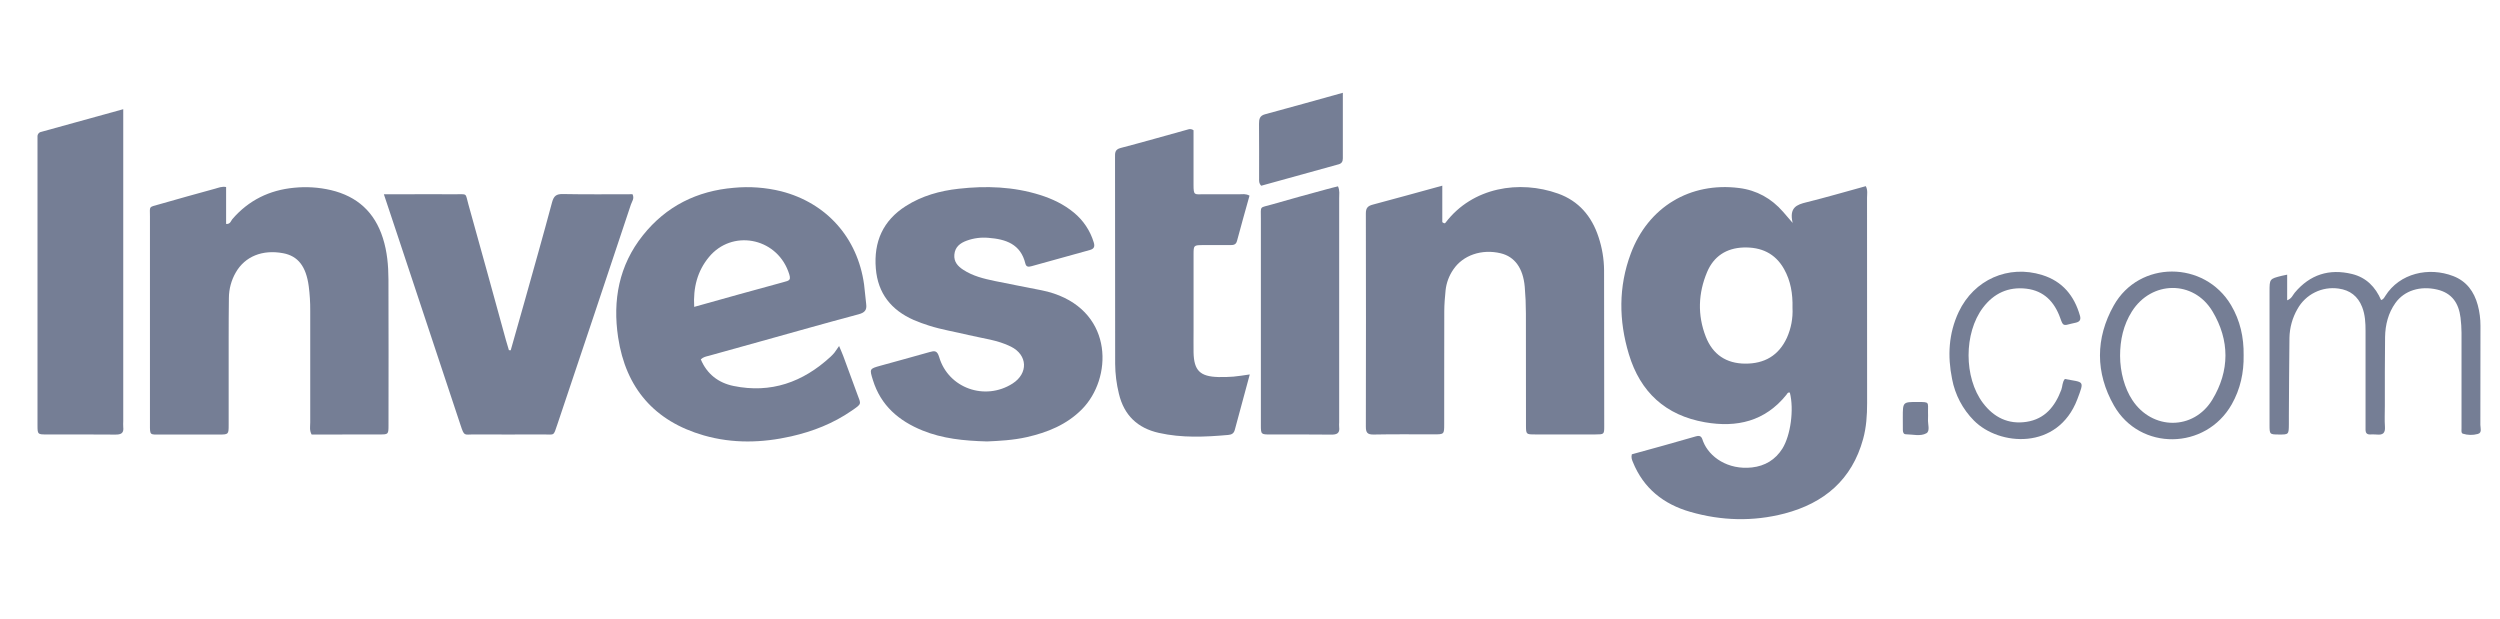
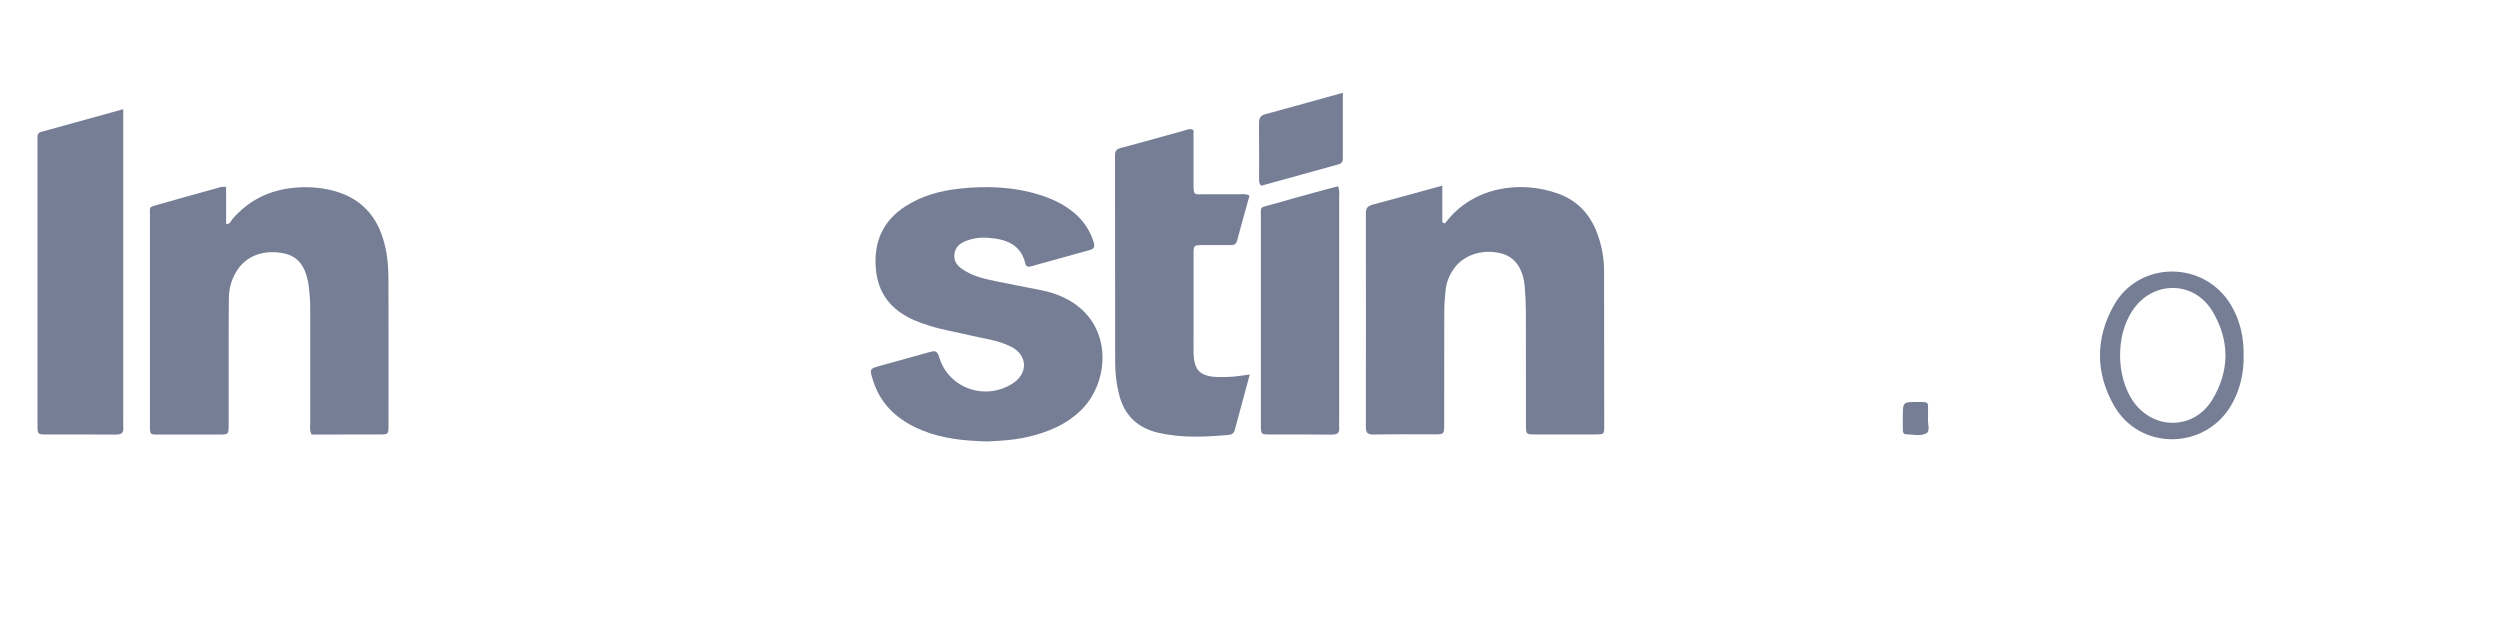
<svg xmlns="http://www.w3.org/2000/svg" width="97" height="24" viewBox="0 0 97 24" fill="none">
-   <path d="M69.447 15.235C69.367 15.208 69.342 15.28 69.311 15.32C68.482 16.347 67.394 16.6 66.153 16.384C64.625 16.117 63.644 15.217 63.2 13.743C62.806 12.439 62.793 11.125 63.275 9.837C63.949 8.033 65.576 7.054 67.478 7.295C68.16 7.381 68.73 7.698 69.184 8.219C69.279 8.328 69.373 8.437 69.555 8.649C69.412 8.047 69.717 7.94 70.092 7.848C70.863 7.657 71.626 7.433 72.393 7.223C72.476 7.38 72.441 7.533 72.441 7.681C72.444 10.335 72.445 12.99 72.444 15.645C72.444 16.115 72.414 16.578 72.289 17.033C71.855 18.617 70.775 19.522 69.24 19.925C68.022 20.242 66.795 20.209 65.585 19.861C64.548 19.564 63.767 18.95 63.353 17.921C63.319 17.837 63.283 17.755 63.315 17.627C64.135 17.4 64.974 17.174 65.807 16.929C66.022 16.866 66.037 17.014 66.081 17.126C66.321 17.74 67.049 18.24 67.976 18.137C68.481 18.08 68.884 17.84 69.159 17.402C69.477 16.886 69.612 15.892 69.447 15.235ZM69.549 11.941C69.562 11.398 69.48 10.9 69.222 10.44C68.877 9.825 68.328 9.58 67.643 9.603C66.978 9.627 66.491 9.948 66.235 10.556C65.89 11.377 65.858 12.226 66.184 13.063C66.455 13.76 66.983 14.104 67.712 14.109C68.46 14.114 69.013 13.796 69.331 13.107C69.495 12.742 69.57 12.342 69.549 11.941H69.549Z" fill="#757E95" />
  <path d="M55.961 7.204V8.62C56.047 8.682 56.064 8.67 56.088 8.638C57.139 7.258 58.96 6.978 60.453 7.511C61.259 7.799 61.762 8.396 62.024 9.2C62.162 9.615 62.235 10.05 62.238 10.488C62.242 12.509 62.244 14.53 62.244 16.549C62.244 16.851 62.235 16.855 61.904 16.856C61.122 16.859 60.34 16.859 59.557 16.856C59.215 16.856 59.209 16.851 59.208 16.511C59.205 15.062 59.208 13.614 59.205 12.166C59.205 11.82 59.19 11.472 59.16 11.125C59.095 10.401 58.769 9.959 58.23 9.828C57.493 9.65 56.76 9.9 56.385 10.462C56.223 10.699 56.121 10.973 56.089 11.259C56.062 11.531 56.039 11.802 56.038 12.071C56.033 13.533 56.038 14.996 56.035 16.46C56.035 16.85 56.031 16.852 55.643 16.853C54.861 16.853 54.079 16.844 53.297 16.86C53.054 16.864 52.994 16.783 52.995 16.552C53.001 13.792 53.001 11.033 52.995 8.274C52.995 8.057 53.085 7.987 53.265 7.939C54.131 7.709 54.998 7.468 55.961 7.204Z" fill="#757E95" />
  <path d="M12.091 16.86C12 16.695 12.037 16.543 12.037 16.393C12.034 14.945 12.034 13.498 12.037 12.052C12.039 11.736 12.02 11.419 11.979 11.105C11.876 10.336 11.564 9.932 10.982 9.824C10.182 9.675 9.505 9.95 9.149 10.57C8.975 10.871 8.883 11.213 8.881 11.561C8.874 12.089 8.872 12.616 8.872 13.145C8.872 14.261 8.872 15.376 8.872 16.492C8.872 16.854 8.866 16.859 8.498 16.861C7.746 16.863 6.995 16.861 6.241 16.861C5.808 16.861 5.817 16.899 5.818 16.453C5.818 15.593 5.818 14.734 5.818 13.874C5.818 12.05 5.818 10.226 5.818 8.402C5.818 7.977 5.755 8.051 6.184 7.926C6.906 7.717 7.628 7.519 8.35 7.32C8.476 7.286 8.603 7.227 8.773 7.256V8.69C8.941 8.701 8.957 8.57 9.017 8.5C9.649 7.769 10.455 7.376 11.406 7.285C11.885 7.236 12.369 7.267 12.839 7.376C13.864 7.619 14.537 8.232 14.856 9.239C15.023 9.763 15.07 10.302 15.072 10.845C15.079 12.73 15.076 14.614 15.074 16.498C15.074 16.851 15.068 16.856 14.737 16.857C13.852 16.86 12.966 16.86 12.091 16.86Z" fill="#757E95" />
-   <path d="M27.191 13.943C27.43 14.515 27.876 14.855 28.46 14.975C29.911 15.274 31.154 14.83 32.227 13.841C32.282 13.79 32.334 13.735 32.381 13.677C32.426 13.619 32.468 13.554 32.557 13.425C32.632 13.606 32.678 13.705 32.716 13.807C32.896 14.301 33.077 14.796 33.261 15.289C33.415 15.696 33.445 15.659 33.046 15.935C32.332 16.429 31.538 16.74 30.696 16.931C29.564 17.186 28.432 17.216 27.308 16.894C25.391 16.343 24.281 15.057 23.984 13.095C23.766 11.655 24.012 10.298 24.945 9.13C25.848 7.998 27.045 7.405 28.476 7.286C29.091 7.228 29.711 7.274 30.311 7.422C32.071 7.874 33.272 9.223 33.526 11.034C33.561 11.287 33.574 11.544 33.608 11.797C33.641 12.037 33.545 12.133 33.308 12.196C32.018 12.54 30.734 12.906 29.447 13.264C28.797 13.445 28.146 13.626 27.495 13.807C27.394 13.833 27.29 13.85 27.191 13.943ZM26.935 11.907C28.122 11.576 29.246 11.257 30.373 10.954C30.648 10.88 30.719 10.883 30.58 10.518C30.084 9.206 28.395 8.9 27.508 9.973C27.059 10.516 26.891 11.158 26.935 11.906V11.907Z" fill="#757E95" />
  <path d="M38.298 17.128C37.392 17.103 36.572 17.019 35.793 16.703C34.871 16.329 34.174 15.732 33.869 14.748C33.734 14.311 33.734 14.309 34.152 14.192C34.788 14.015 35.426 13.844 36.062 13.662C36.26 13.606 36.362 13.592 36.441 13.858C36.799 15.065 38.22 15.563 39.287 14.882C39.902 14.488 39.877 13.775 39.224 13.449C38.708 13.19 38.131 13.132 37.577 12.999C37.067 12.875 36.546 12.794 36.043 12.633C35.843 12.57 35.645 12.498 35.452 12.415C34.583 12.032 34.061 11.387 33.982 10.418C33.897 9.38 34.258 8.558 35.15 7.992C35.773 7.597 36.468 7.404 37.189 7.324C38.257 7.203 39.321 7.239 40.358 7.566C40.835 7.717 41.281 7.929 41.669 8.251C42.032 8.55 42.299 8.949 42.436 9.4C42.487 9.562 42.455 9.655 42.285 9.701C41.532 9.906 40.78 10.115 40.028 10.327C39.907 10.361 39.818 10.363 39.784 10.226C39.601 9.468 39.025 9.28 38.353 9.228C38.067 9.202 37.778 9.239 37.507 9.338C37.255 9.431 37.055 9.579 37.029 9.879C37.004 10.158 37.164 10.331 37.373 10.467C37.746 10.711 38.17 10.814 38.597 10.903C39.2 11.029 39.806 11.14 40.409 11.262C40.572 11.294 40.733 11.336 40.891 11.389C43.221 12.172 43.153 14.692 41.98 15.879C41.385 16.48 40.639 16.779 39.837 16.961C39.306 17.081 38.764 17.107 38.298 17.128Z" fill="#757E95" />
-   <path d="M19.816 13.59C19.992 12.969 20.17 12.349 20.344 11.729C20.705 10.439 21.073 9.149 21.418 7.856C21.486 7.601 21.584 7.524 21.845 7.529C22.747 7.547 23.646 7.536 24.541 7.536C24.625 7.702 24.517 7.819 24.479 7.937C23.534 10.778 22.584 13.618 21.629 16.457C21.465 16.948 21.523 16.853 21.074 16.856C20.171 16.862 19.269 16.859 18.367 16.856C18.011 16.856 18.015 16.94 17.87 16.497C17.042 13.997 16.212 11.498 15.381 8.999L14.894 7.537H15.603C16.28 7.537 16.956 7.533 17.633 7.537C18.159 7.541 18.043 7.468 18.175 7.934C18.668 9.687 19.146 11.445 19.631 13.2C19.667 13.33 19.708 13.459 19.746 13.588L19.816 13.59Z" fill="#757E95" />
  <path d="M46.309 5.054C46.309 5.286 46.309 5.551 46.309 5.818C46.309 6.27 46.309 6.723 46.309 7.176C46.309 7.591 46.346 7.538 46.689 7.538C47.156 7.538 47.622 7.535 48.088 7.538C48.205 7.538 48.328 7.508 48.481 7.591C48.32 8.17 48.153 8.757 47.996 9.347C47.954 9.506 47.847 9.51 47.722 9.509C47.377 9.509 47.031 9.507 46.684 9.509C46.315 9.512 46.311 9.514 46.31 9.873C46.308 10.854 46.31 11.834 46.31 12.815C46.31 13.101 46.306 13.388 46.31 13.675C46.325 14.376 46.562 14.611 47.273 14.629C47.468 14.634 47.664 14.629 47.859 14.613C48.052 14.597 48.242 14.563 48.491 14.528C48.29 15.271 48.098 15.972 47.911 16.675C47.874 16.816 47.791 16.864 47.655 16.876C46.752 16.956 45.855 16.997 44.963 16.796C44.136 16.61 43.613 16.112 43.414 15.279C43.32 14.899 43.271 14.508 43.268 14.116C43.266 11.447 43.264 8.779 43.263 6.109C43.263 5.941 43.248 5.801 43.482 5.741C44.353 5.514 45.218 5.265 46.087 5.025C46.123 5.01 46.163 5.005 46.202 5.01C46.241 5.015 46.278 5.03 46.309 5.054Z" fill="#757E95" />
  <path d="M4.782 4.237V4.771C4.782 8.627 4.782 12.484 4.782 16.34C4.778 16.415 4.778 16.491 4.782 16.566C4.813 16.815 4.692 16.865 4.466 16.862C3.58 16.852 2.694 16.86 1.808 16.857C1.463 16.857 1.457 16.852 1.455 16.517C1.455 15.824 1.455 15.13 1.455 14.438C1.455 11.515 1.455 8.593 1.455 5.671C1.455 5.55 1.455 5.429 1.455 5.309C1.451 5.264 1.463 5.219 1.491 5.183C1.518 5.147 1.558 5.123 1.602 5.116C2.642 4.832 3.677 4.544 4.782 4.237Z" fill="#757E95" />
  <path d="M51.914 7.23C51.988 7.395 51.96 7.547 51.96 7.696C51.962 10.593 51.962 13.489 51.96 16.385C51.956 16.445 51.956 16.506 51.96 16.566C51.992 16.814 51.869 16.867 51.644 16.863C50.862 16.852 50.08 16.86 49.297 16.858C48.927 16.858 48.923 16.854 48.922 16.496C48.919 15.817 48.922 15.139 48.922 14.46C48.922 12.468 48.922 10.477 48.922 8.486C48.922 7.957 48.857 8.079 49.361 7.93C50.067 7.723 50.778 7.534 51.487 7.339C51.629 7.298 51.774 7.265 51.914 7.23Z" fill="#757E95" />
-   <path d="M88.742 10.657V11.652C88.92 11.585 88.959 11.447 89.037 11.355C89.629 10.651 90.373 10.416 91.259 10.631C91.812 10.767 92.167 11.135 92.387 11.643C92.477 11.615 92.509 11.546 92.548 11.485C93.108 10.592 94.244 10.35 95.183 10.711C95.704 10.911 95.995 11.315 96.137 11.836C96.208 12.098 96.243 12.369 96.242 12.64C96.238 13.922 96.242 15.204 96.238 16.487C96.238 16.609 96.313 16.793 96.138 16.838C95.948 16.89 95.748 16.886 95.56 16.828C95.488 16.804 95.507 16.698 95.507 16.624C95.507 16.337 95.507 16.051 95.507 15.764C95.507 14.813 95.507 13.863 95.507 12.913C95.505 12.717 95.493 12.522 95.469 12.328C95.4 11.769 95.142 11.37 94.558 11.234C93.906 11.083 93.289 11.27 92.942 11.756C92.662 12.149 92.549 12.603 92.541 13.077C92.528 13.967 92.534 14.857 92.532 15.747C92.532 16.019 92.517 16.29 92.536 16.562C92.553 16.811 92.445 16.884 92.22 16.86C92.13 16.854 92.039 16.853 91.949 16.857C91.838 16.857 91.786 16.797 91.783 16.691C91.78 16.585 91.783 16.48 91.783 16.374C91.783 15.198 91.783 14.021 91.783 12.845C91.783 12.528 91.769 12.211 91.65 11.91C91.486 11.492 91.179 11.258 90.741 11.197C90.426 11.151 90.104 11.202 89.819 11.343C89.533 11.484 89.297 11.709 89.142 11.988C88.945 12.329 88.838 12.715 88.831 13.109C88.818 14.119 88.815 15.129 88.808 16.141C88.808 16.246 88.808 16.352 88.808 16.458C88.804 16.861 88.804 16.861 88.419 16.859C88.062 16.856 88.058 16.856 88.058 16.477C88.057 14.757 88.057 13.037 88.058 11.318C88.058 10.82 88.058 10.82 88.537 10.7C88.593 10.686 88.652 10.676 88.742 10.657Z" fill="#757E95" />
  <path d="M87.053 13.782C87.065 14.458 86.926 15.098 86.591 15.689C85.583 17.465 83.032 17.508 82.021 15.734C81.299 14.467 81.299 13.124 82.014 11.853C83 10.095 85.533 10.104 86.564 11.838C86.919 12.436 87.063 13.092 87.053 13.782ZM82.259 13.805C82.261 14.439 82.435 15.066 82.733 15.52C83.505 16.697 85.112 16.708 85.84 15.505C86.516 14.385 86.516 13.202 85.845 12.081C85.113 10.859 83.478 10.88 82.716 12.087C82.386 12.612 82.259 13.194 82.259 13.807L82.259 13.805Z" fill="#757E95" />
-   <path d="M80.117 14.704C80.857 14.848 80.884 14.739 80.601 15.49C79.843 17.487 77.562 17.304 76.589 16.318C76.152 15.878 75.856 15.316 75.741 14.706C75.56 13.813 75.605 12.938 75.998 12.103C76.591 10.85 77.922 10.261 79.238 10.671C80.024 10.915 80.482 11.473 80.703 12.251C80.745 12.4 80.696 12.481 80.553 12.517C80.495 12.531 80.435 12.542 80.377 12.557C80.053 12.645 80.047 12.648 79.94 12.347C79.715 11.713 79.308 11.283 78.625 11.201C77.929 11.118 77.361 11.377 76.936 11.941C76.196 12.924 76.194 14.649 76.939 15.637C77.361 16.195 77.921 16.474 78.625 16.368C79.347 16.259 79.736 15.766 79.979 15.123C80.029 14.986 80.014 14.823 80.117 14.704Z" fill="#757E95" />
  <path d="M52.102 3.6C52.102 4.492 52.102 5.317 52.102 6.142C52.102 6.26 52.063 6.341 51.94 6.375C50.931 6.653 49.923 6.933 48.934 7.207C48.838 7.101 48.854 7.008 48.853 6.92C48.853 6.213 48.856 5.507 48.85 4.8C48.85 4.619 48.876 4.49 49.083 4.434C50.066 4.169 51.043 3.894 52.102 3.6Z" fill="#757E95" />
  <path d="M73.829 16.192C73.829 15.593 73.829 15.596 74.416 15.597C74.873 15.597 74.804 15.602 74.807 15.984C74.807 16.075 74.813 16.166 74.807 16.256C74.791 16.447 74.9 16.723 74.743 16.811C74.517 16.939 74.217 16.854 73.949 16.85C73.854 16.85 73.833 16.766 73.831 16.689C73.829 16.523 73.829 16.358 73.829 16.192Z" fill="#757E95" />
</svg>